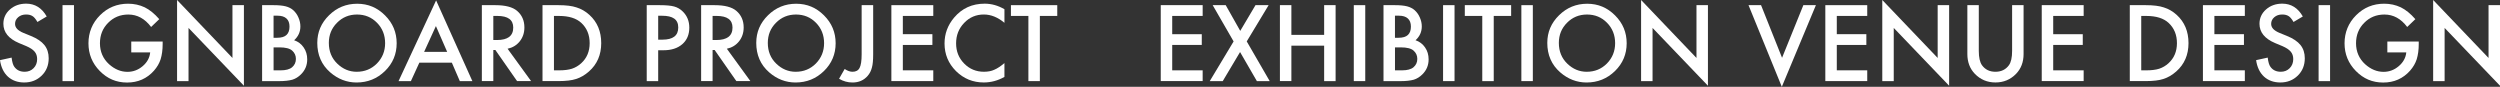
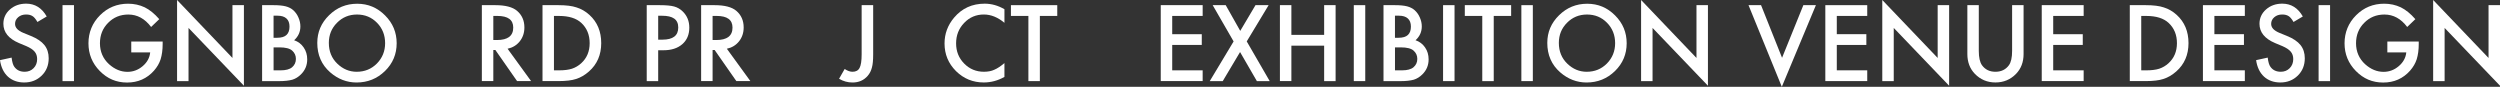
<svg xmlns="http://www.w3.org/2000/svg" id="_圖層_1" data-name="圖層 1" viewBox="0 0 1661.96 57.71">
  <rect x="0" y="0" width="1661.96" height="57.71" fill="#333333" stroke="none" />
  <path d="M31.06,10.95l-6.18,3.66c-1.16-2.01-2.26-3.31-3.3-3.92-1.09-.7-2.5-1.05-4.22-1.05-2.11,0-3.87,.6-5.26,1.8-1.39,1.18-2.09,2.66-2.09,4.45,0,2.46,1.83,4.45,5.49,5.95l5.04,2.06c4.1,1.66,7.09,3.68,8.99,6.06,1.9,2.39,2.84,5.31,2.84,8.78,0,4.64-1.55,8.48-4.64,11.51-3.12,3.05-6.99,4.58-11.61,4.58-4.38,0-8-1.3-10.86-3.89-2.81-2.59-4.57-6.25-5.26-10.95l7.72-1.7c.35,2.96,.96,5.01,1.83,6.15,1.57,2.18,3.86,3.27,6.87,3.27,2.38,0,4.35-.8,5.92-2.39s2.35-3.61,2.35-6.05c0-.98-.14-1.88-.41-2.7-.27-.82-.7-1.57-1.28-2.26-.58-.69-1.32-1.33-2.24-1.93-.92-.6-2.01-1.17-3.27-1.72l-4.87-2.03c-6.91-2.92-10.37-7.19-10.37-12.82,0-3.79,1.45-6.96,4.35-9.52,2.9-2.57,6.51-3.86,10.82-3.86,5.82,0,10.37,2.83,13.63,8.5Z" style="fill: #fff;" />
  <path d="M49.18,3.43V53.92h-7.62V3.43h7.62Z" style="fill: #fff;" />
  <path d="M87.27,27.63h20.86v1.67c0,3.79-.45,7.15-1.34,10.07-.87,2.7-2.34,5.23-4.41,7.59-4.69,5.28-10.65,7.91-17.88,7.91s-13.11-2.55-18.15-7.65c-5.04-5.12-7.55-11.27-7.55-18.44s2.56-13.54,7.68-18.64c5.12-5.12,11.36-7.68,18.7-7.68,3.95,0,7.63,.81,11.05,2.42,3.27,1.61,6.48,4.23,9.65,7.85l-5.43,5.2c-4.14-5.51-9.19-8.27-15.14-8.27-5.34,0-9.82,1.84-13.44,5.53-3.62,3.62-5.43,8.15-5.43,13.6s2.02,10.26,6.05,13.9c3.77,3.38,7.86,5.07,12.26,5.07,3.75,0,7.12-1.26,10.1-3.79,2.99-2.55,4.65-5.6,5-9.16h-12.59v-7.16Z" style="fill: #fff;" />
  <path d="M117.71,53.92V0l36.82,38.52V3.43h7.62V56.99L125.33,18.57V53.92h-7.62Z" style="fill: #fff;" />
  <path d="M174.24,53.92V3.43h7.59c3.38,0,6.07,.26,8.08,.78,2.03,.52,3.74,1.41,5.13,2.65,1.42,1.29,2.54,2.89,3.37,4.81,.85,1.94,1.28,3.9,1.28,5.89,0,3.62-1.38,6.68-4.15,9.19,2.68,.92,4.79,2.52,6.34,4.81,1.57,2.27,2.35,4.9,2.35,7.91,0,3.95-1.4,7.28-4.19,10.01-1.68,1.68-3.56,2.84-5.66,3.5-2.29,.63-5.16,.95-8.6,.95h-11.54Zm7.62-28.81h2.39c2.83,0,4.91-.63,6.23-1.88,1.32-1.25,1.98-3.1,1.98-5.54s-.68-4.18-2.03-5.41c-1.35-1.23-3.31-1.85-5.89-1.85h-2.68v14.68Zm0,21.65h4.71c3.44,0,5.97-.68,7.59-2.03,1.7-1.46,2.55-3.31,2.55-5.56s-.82-4.01-2.45-5.49c-1.59-1.46-4.44-2.19-8.53-2.19h-3.86v15.27Z" style="fill: #fff;" />
  <path d="M210.93,28.45c0-7.11,2.6-13.21,7.81-18.31,5.19-5.1,11.42-7.65,18.7-7.65s13.36,2.57,18.51,7.72c5.17,5.14,7.75,11.32,7.75,18.54s-2.59,13.42-7.78,18.47c-5.21,5.08-11.5,7.62-18.87,7.62-6.52,0-12.37-2.26-17.56-6.77-5.71-4.99-8.57-11.53-8.57-19.62Zm7.68,.1c0,5.58,1.88,10.17,5.62,13.77,3.73,3.6,8.03,5.39,12.92,5.39,5.3,0,9.77-1.83,13.41-5.49,3.64-3.71,5.46-8.22,5.46-13.54s-1.8-9.9-5.39-13.54c-3.58-3.66-8-5.49-13.28-5.49s-9.69,1.83-13.31,5.49c-3.62,3.62-5.43,8.09-5.43,13.41Z" style="fill: #fff;" />
-   <path d="M300.39,41.66h-21.61l-5.62,12.26h-8.21L289.92,.26l24.1,53.66h-8.34l-5.3-12.26Zm-3.11-7.16l-7.49-17.17-7.85,17.17h15.33Z" style="fill: #fff;" />
  <path d="M337.43,32.4l15.63,21.51h-9.32l-14.42-20.66h-1.37v20.66h-7.62V3.43h8.93c6.67,0,11.49,1.25,14.45,3.76,3.27,2.79,4.9,6.47,4.9,11.05,0,3.58-1.03,6.65-3.07,9.22-2.05,2.57-4.75,4.22-8.11,4.94Zm-9.48-5.79h2.42c7.21,0,10.82-2.76,10.82-8.27,0-5.17-3.51-7.75-10.53-7.75h-2.71V26.62Z" style="fill: #fff;" />
  <path d="M360.65,53.92V3.43h10.59c5.08,0,9.09,.5,12.03,1.5,3.16,.98,6.03,2.65,8.6,5,5.21,4.75,7.81,11,7.81,18.74s-2.71,14.04-8.14,18.83c-2.72,2.4-5.58,4.07-8.57,5-2.79,.94-6.75,1.41-11.87,1.41h-10.46Zm7.62-7.16h3.43c3.42,0,6.27-.36,8.53-1.08,2.27-.76,4.32-1.97,6.15-3.63,3.75-3.42,5.62-7.88,5.62-13.37s-1.85-10.03-5.56-13.47c-3.33-3.07-8.25-4.61-14.75-4.61h-3.43V46.76Z" style="fill: #fff;" />
  <path d="M437.55,33.42v20.5h-7.62V3.43h8.63c4.23,0,7.42,.29,9.58,.88,2.18,.59,4.1,1.7,5.75,3.34,2.9,2.83,4.35,6.41,4.35,10.72,0,4.62-1.55,8.28-4.64,10.99-3.1,2.7-7.27,4.05-12.52,4.05h-3.53Zm0-7.06h2.84c7,0,10.5-2.69,10.5-8.08s-3.61-7.81-10.82-7.81h-2.52v15.89Z" style="fill: #fff;" />
  <path d="M483.2,32.4l15.63,21.51h-9.32l-14.42-20.66h-1.37v20.66h-7.62V3.43h8.93c6.67,0,11.49,1.25,14.45,3.76,3.27,2.79,4.9,6.47,4.9,11.05,0,3.58-1.03,6.65-3.07,9.22-2.05,2.57-4.75,4.22-8.11,4.94Zm-9.48-5.79h2.42c7.21,0,10.82-2.76,10.82-8.27,0-5.17-3.51-7.75-10.53-7.75h-2.71V26.62Z" style="fill: #fff;" />
-   <path d="M502.75,28.45c0-7.11,2.6-13.21,7.81-18.31,5.19-5.1,11.42-7.65,18.7-7.65s13.36,2.57,18.51,7.72c5.17,5.14,7.75,11.32,7.75,18.54s-2.59,13.42-7.78,18.47c-5.21,5.08-11.5,7.62-18.87,7.62-6.52,0-12.37-2.26-17.56-6.77-5.71-4.99-8.57-11.53-8.57-19.62Zm7.68,.1c0,5.58,1.88,10.17,5.62,13.77,3.73,3.6,8.03,5.39,12.92,5.39,5.3,0,9.77-1.83,13.41-5.49,3.64-3.71,5.46-8.22,5.46-13.54s-1.8-9.9-5.39-13.54c-3.58-3.66-8-5.49-13.28-5.49s-9.69,1.83-13.31,5.49c-3.62,3.62-5.43,8.09-5.43,13.41Z" style="fill: #fff;" />
  <path d="M580.47,3.43V36.1c0,3.9-.27,6.81-.82,8.73-.55,2.18-1.47,4.02-2.78,5.53-2.55,2.99-5.93,4.48-10.14,4.48-3.18,0-6.16-.83-8.93-2.48l3.73-6.51c1.85,1.24,3.58,1.86,5.2,1.86,2.27,0,3.84-.86,4.71-2.58,.92-1.72,1.37-4.73,1.37-9.02V3.43h7.65Z" style="fill: #fff;" />
-   <path d="M620.43,10.59h-20.24v12.13h19.65v7.16h-19.65v16.87h20.24v7.16h-27.86V3.43h27.86v7.16Z" style="fill: #fff;" />
  <path d="M667.74,6.15V15.17c-4.4-3.68-8.96-5.53-13.67-5.53-5.19,0-9.56,1.86-13.11,5.59-3.58,3.71-5.36,8.24-5.36,13.6s1.79,9.77,5.36,13.41c3.58,3.64,7.96,5.46,13.14,5.46,2.68,0,4.96-.44,6.83-1.31,1.05-.44,2.13-1.02,3.25-1.77,1.12-.74,2.3-1.63,3.55-2.68v9.19c-4.36,2.46-8.94,3.69-13.73,3.69-7.21,0-13.37-2.52-18.47-7.55-5.08-5.08-7.62-11.2-7.62-18.38,0-6.43,2.12-12.16,6.38-17.2,5.23-6.17,12-9.25,20.3-9.25,4.53,0,8.92,1.23,13.14,3.69Z" style="fill: #fff;" />
  <path d="M691.28,10.59V53.92h-7.62V10.59h-11.61V3.43h30.8v7.16h-11.58Z" style="fill: #fff;" />
  <path d="M799.51,10.59h-20.24v12.13h19.65v7.16h-19.65v16.87h20.24v7.16h-27.86V3.43h27.86v7.16Z" style="fill: #fff;" />
  <path d="M820.07,27.53l-13.9-24.1h8.67l9.65,17.1,10.14-17.1h8.73l-14.55,24.1,15.27,26.39h-8.53l-11.18-19.32-11.51,19.32h-8.63l15.86-26.39Z" style="fill: #fff;" />
  <path d="M858.49,23.18h21.78V3.43h7.62V53.92h-7.62V30.34h-21.78v23.57h-7.62V3.43h7.62V23.18Z" style="fill: #fff;" />
  <path d="M907.6,3.43V53.92h-7.62V3.43h7.62Z" style="fill: #fff;" />
  <path d="M919.73,53.92V3.43h7.59c3.38,0,6.07,.26,8.08,.78,2.03,.52,3.74,1.41,5.13,2.65,1.42,1.29,2.54,2.89,3.37,4.81,.85,1.94,1.28,3.9,1.28,5.89,0,3.62-1.38,6.68-4.15,9.19,2.68,.92,4.79,2.52,6.34,4.81,1.57,2.27,2.35,4.9,2.35,7.91,0,3.95-1.4,7.28-4.19,10.01-1.68,1.68-3.56,2.84-5.66,3.5-2.29,.63-5.16,.95-8.6,.95h-11.54Zm7.62-28.81h2.39c2.83,0,4.91-.63,6.23-1.88,1.32-1.25,1.98-3.1,1.98-5.54s-.68-4.18-2.03-5.41c-1.35-1.23-3.31-1.85-5.89-1.85h-2.68v14.68Zm0,21.65h4.71c3.44,0,5.97-.68,7.59-2.03,1.7-1.46,2.55-3.31,2.55-5.56s-.82-4.01-2.45-5.49c-1.59-1.46-4.44-2.19-8.53-2.19h-3.86v15.27Z" style="fill: #fff;" />
  <path d="M966.95,3.43V53.92h-7.62V3.43h7.62Z" style="fill: #fff;" />
  <path d="M993.01,10.59V53.92h-7.62V10.59h-11.61V3.43h30.8v7.16h-11.58Z" style="fill: #fff;" />
  <path d="M1019,3.43V53.92h-7.62V3.43h7.62Z" style="fill: #fff;" />
  <path d="M1028.62,28.45c0-7.11,2.6-13.21,7.81-18.31,5.19-5.1,11.42-7.65,18.7-7.65s13.36,2.57,18.51,7.72c5.17,5.14,7.75,11.32,7.75,18.54s-2.59,13.42-7.78,18.47c-5.21,5.08-11.5,7.62-18.87,7.62-6.52,0-12.37-2.26-17.56-6.77-5.71-4.99-8.57-11.53-8.57-19.62Zm7.68,.1c0,5.58,1.88,10.17,5.62,13.77,3.73,3.6,8.03,5.39,12.92,5.39,5.3,0,9.77-1.83,13.41-5.49,3.64-3.71,5.46-8.22,5.46-13.54s-1.8-9.9-5.39-13.54c-3.58-3.66-8-5.49-13.28-5.49s-9.69,1.83-13.31,5.49c-3.62,3.62-5.43,8.09-5.43,13.41Z" style="fill: #fff;" />
  <path d="M1090.97,53.92V0l36.82,38.52V3.43h7.62V56.99l-36.82-38.42V53.92h-7.62Z" style="fill: #fff;" />
  <path d="M1170.72,3.43l13.96,34.99,14.16-34.99h8.34l-22.66,54.28-22.14-54.28h8.34Z" style="fill: #fff;" />
  <path d="M1241.31,10.59h-20.24v12.13h19.65v7.16h-19.65v16.87h20.24v7.16h-27.86V3.43h27.86v7.16Z" style="fill: #fff;" />
  <path d="M1251.31,53.92V0l36.82,38.52V3.43h7.62V56.99l-36.82-38.42V53.92h-7.62Z" style="fill: #fff;" />
  <path d="M1315.47,3.43v30.41c0,4.34,.71,7.51,2.13,9.52,2.11,2.9,5.09,4.35,8.93,4.35s6.84-1.45,8.96-4.35c1.42-1.94,2.13-5.11,2.13-9.52V3.43h7.62V35.93c0,5.32-1.66,9.7-4.97,13.14-3.73,3.84-8.31,5.75-13.73,5.75s-9.99-1.92-13.7-5.75c-3.31-3.44-4.97-7.83-4.97-13.14V3.43h7.62Z" style="fill: #fff;" />
  <path d="M1385.18,10.59h-20.24v12.13h19.65v7.16h-19.65v16.87h20.24v7.16h-27.86V3.43h27.86v7.16Z" style="fill: #fff;" />
-   <path d="M1415.85,53.92V3.43h10.59c5.08,0,9.09,.5,12.03,1.5,3.16,.98,6.03,2.65,8.6,5,5.21,4.75,7.81,11,7.81,18.74s-2.71,14.04-8.14,18.83c-2.72,2.4-5.58,4.07-8.57,5-2.79,.94-6.75,1.41-11.87,1.41h-10.46Zm7.62-7.16h3.43c3.42,0,6.27-.36,8.53-1.08,2.27-.76,4.32-1.97,6.15-3.63,3.75-3.42,5.62-7.88,5.62-13.37s-1.85-10.03-5.56-13.47c-3.33-3.07-8.25-4.61-14.75-4.61h-3.43V46.76Z" style="fill: #fff;" />
+   <path d="M1415.85,53.92V3.43h10.59c5.08,0,9.09,.5,12.03,1.5,3.16,.98,6.03,2.65,8.6,5,5.21,4.75,7.81,11,7.81,18.74s-2.71,14.04-8.14,18.83c-2.72,2.4-5.58,4.07-8.57,5-2.79,.94-6.75,1.41-11.87,1.41h-10.46Zm7.62-7.16h3.43c3.42,0,6.27-.36,8.53-1.08,2.27-.76,4.32-1.97,6.15-3.63,3.75-3.42,5.62-7.88,5.62-13.37s-1.85-10.03-5.56-13.47c-3.33-3.07-8.25-4.61-14.75-4.61h-3.43Z" style="fill: #fff;" />
  <path d="M1492.33,10.59h-20.24v12.13h19.65v7.16h-19.65v16.87h20.24v7.16h-27.86V3.43h27.86v7.16Z" style="fill: #fff;" />
  <path d="M1530.88,10.95l-6.18,3.66c-1.16-2.01-2.26-3.31-3.3-3.92-1.09-.7-2.5-1.05-4.22-1.05-2.11,0-3.87,.6-5.26,1.8-1.39,1.18-2.09,2.66-2.09,4.45,0,2.46,1.83,4.45,5.49,5.95l5.04,2.06c4.1,1.66,7.09,3.68,8.99,6.06,1.9,2.39,2.84,5.31,2.84,8.78,0,4.64-1.55,8.48-4.64,11.51-3.12,3.05-6.99,4.58-11.61,4.58-4.38,0-8-1.3-10.86-3.89-2.81-2.59-4.57-6.25-5.26-10.95l7.72-1.7c.35,2.96,.96,5.01,1.83,6.15,1.57,2.18,3.86,3.27,6.87,3.27,2.38,0,4.35-.8,5.92-2.39s2.35-3.61,2.35-6.05c0-.98-.14-1.88-.41-2.7-.27-.82-.7-1.57-1.28-2.26-.58-.69-1.32-1.33-2.24-1.93-.92-.6-2.01-1.17-3.27-1.72l-4.87-2.03c-6.91-2.92-10.37-7.19-10.37-12.82,0-3.79,1.45-6.96,4.35-9.52,2.9-2.57,6.51-3.86,10.82-3.86,5.82,0,10.37,2.83,13.63,8.5Z" style="fill: #fff;" />
  <path d="M1548.99,3.43V53.92h-7.62V3.43h7.62Z" style="fill: #fff;" />
  <path d="M1587.08,27.63h20.86v1.67c0,3.79-.45,7.15-1.34,10.07-.87,2.7-2.34,5.23-4.41,7.59-4.69,5.28-10.65,7.91-17.88,7.91s-13.11-2.55-18.15-7.65c-5.04-5.12-7.55-11.27-7.55-18.44s2.56-13.54,7.68-18.64c5.12-5.12,11.36-7.68,18.7-7.68,3.95,0,7.63,.81,11.05,2.42,3.27,1.61,6.48,4.23,9.65,7.85l-5.43,5.2c-4.14-5.51-9.19-8.27-15.14-8.27-5.34,0-9.82,1.84-13.44,5.53-3.62,3.62-5.43,8.15-5.43,13.6s2.02,10.26,6.05,13.9c3.77,3.38,7.86,5.07,12.26,5.07,3.75,0,7.12-1.26,10.1-3.79,2.99-2.55,4.65-5.6,5-9.16h-12.59v-7.16Z" style="fill: #fff;" />
  <path d="M1617.52,53.92V0l36.82,38.52V3.43h7.62V56.99l-36.82-38.42V53.92h-7.62Z" style="fill: #fff;" />
</svg>